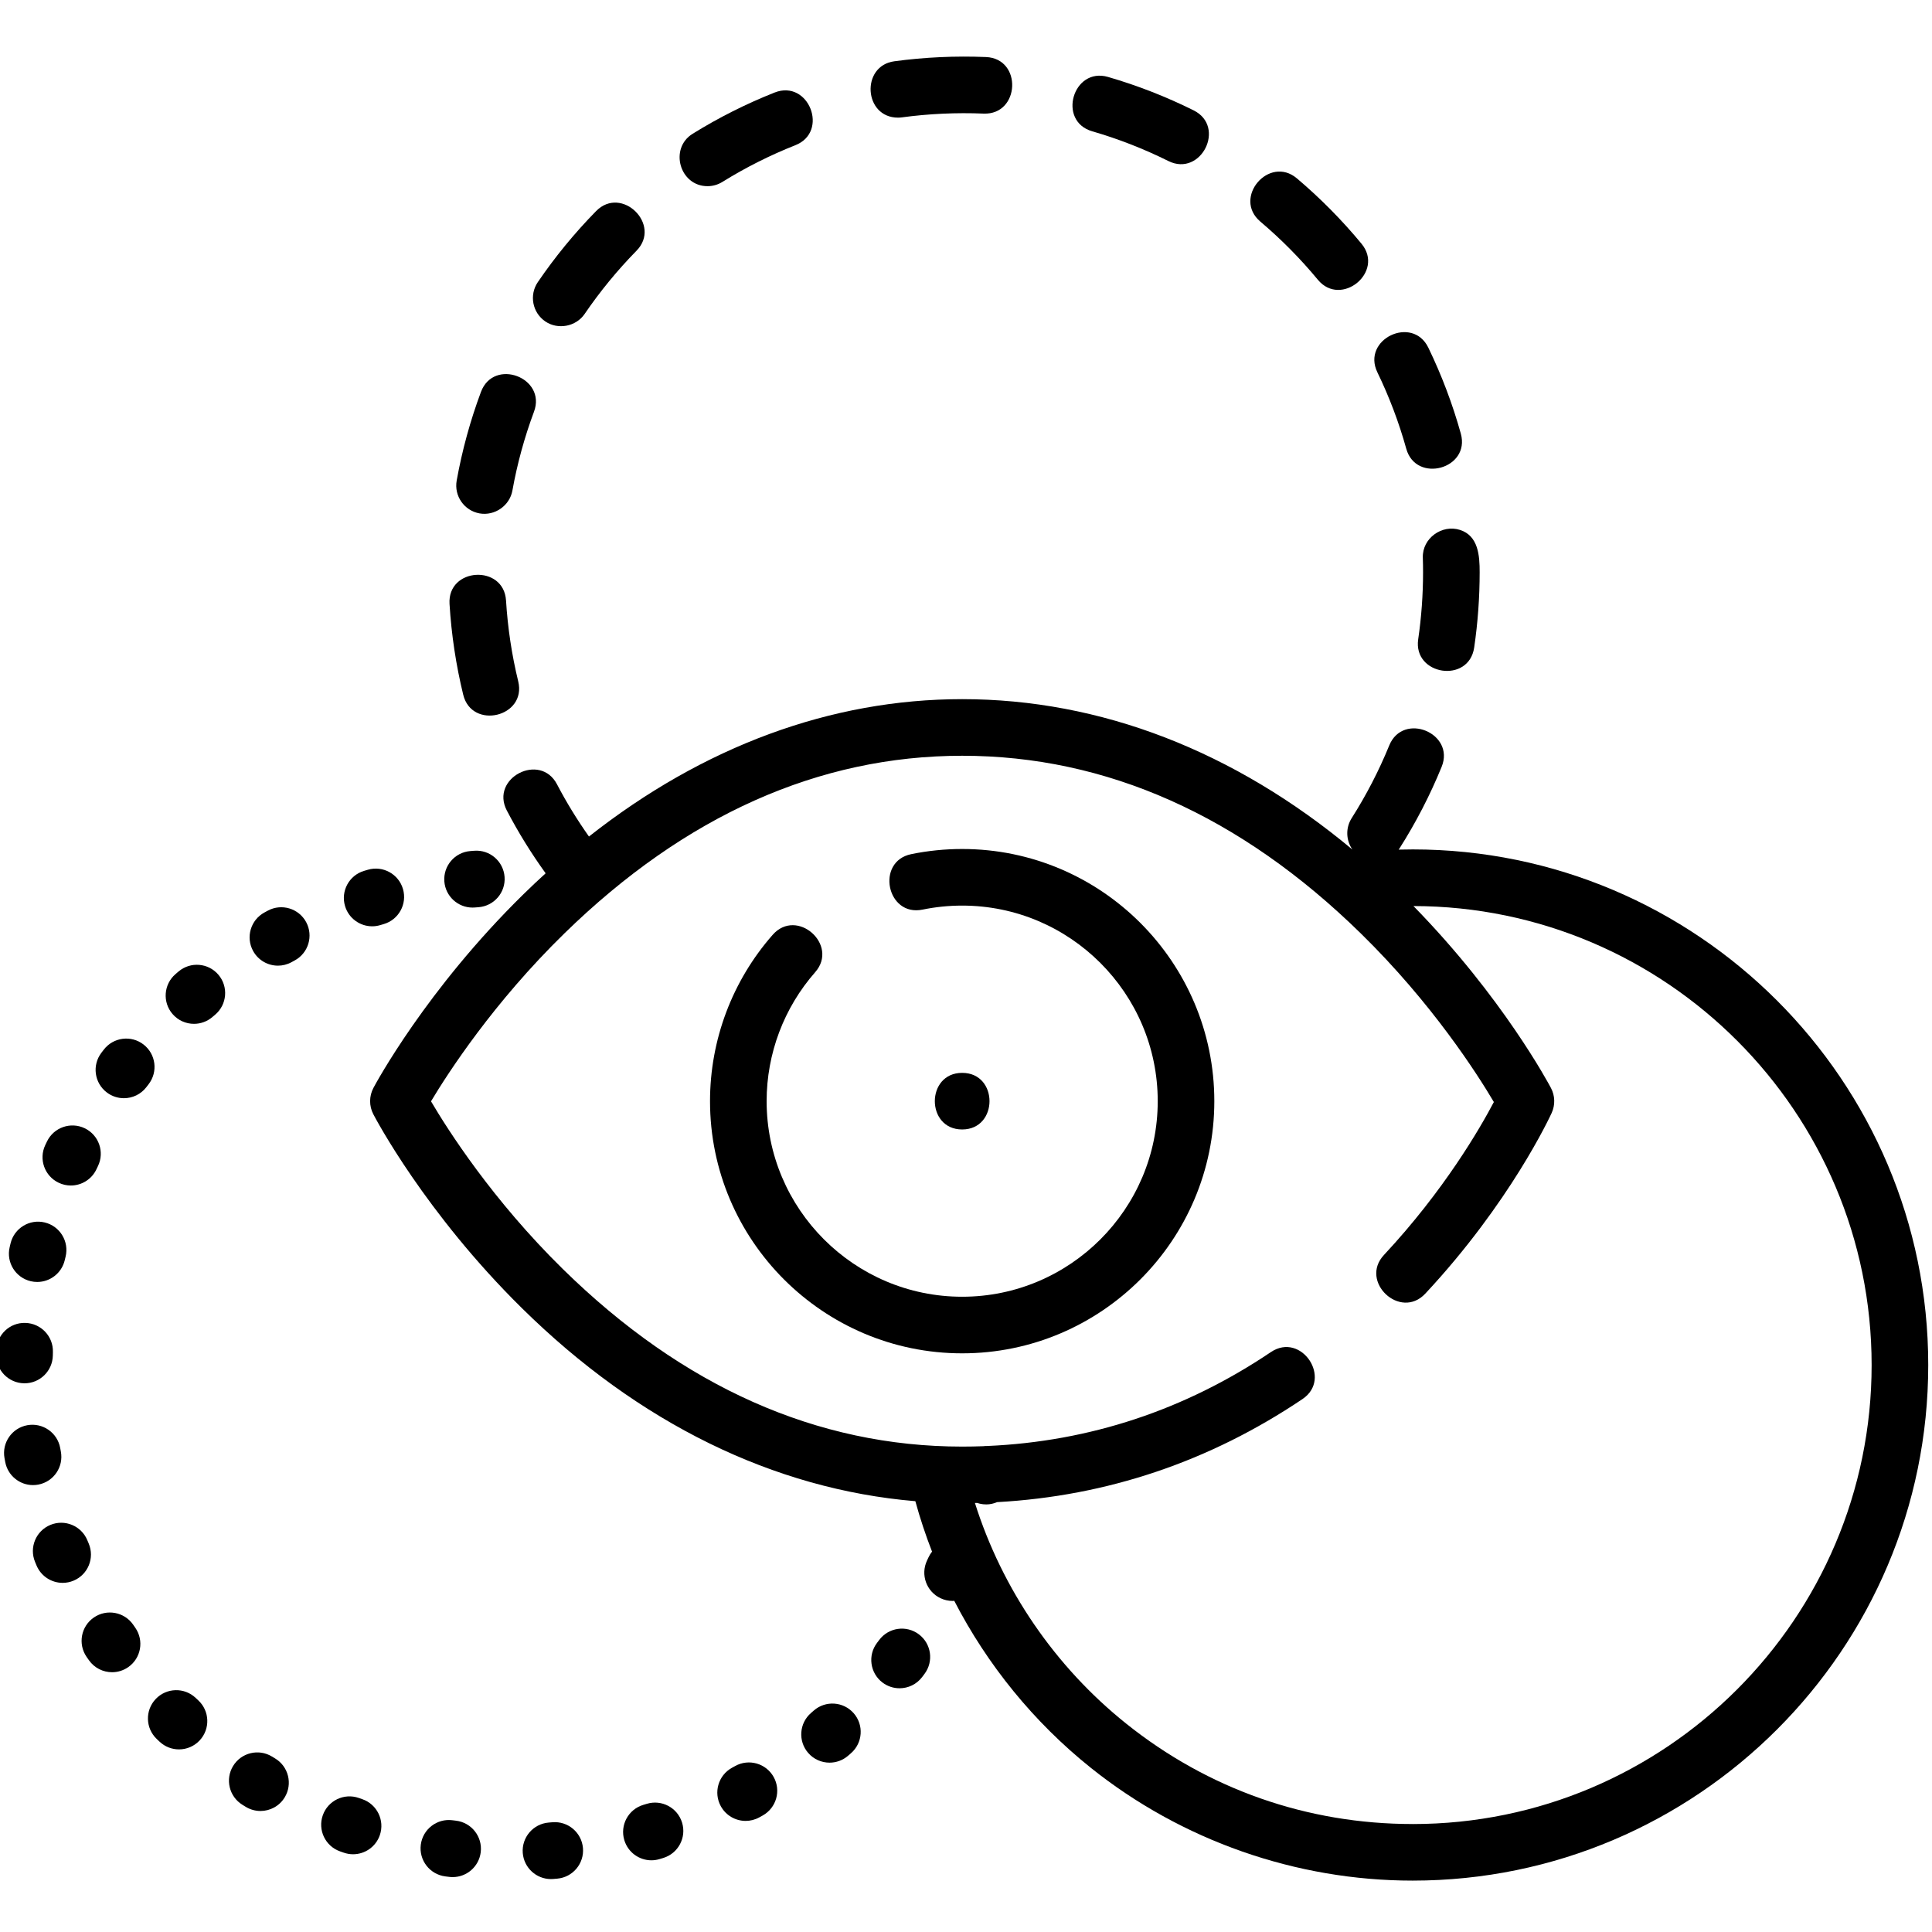
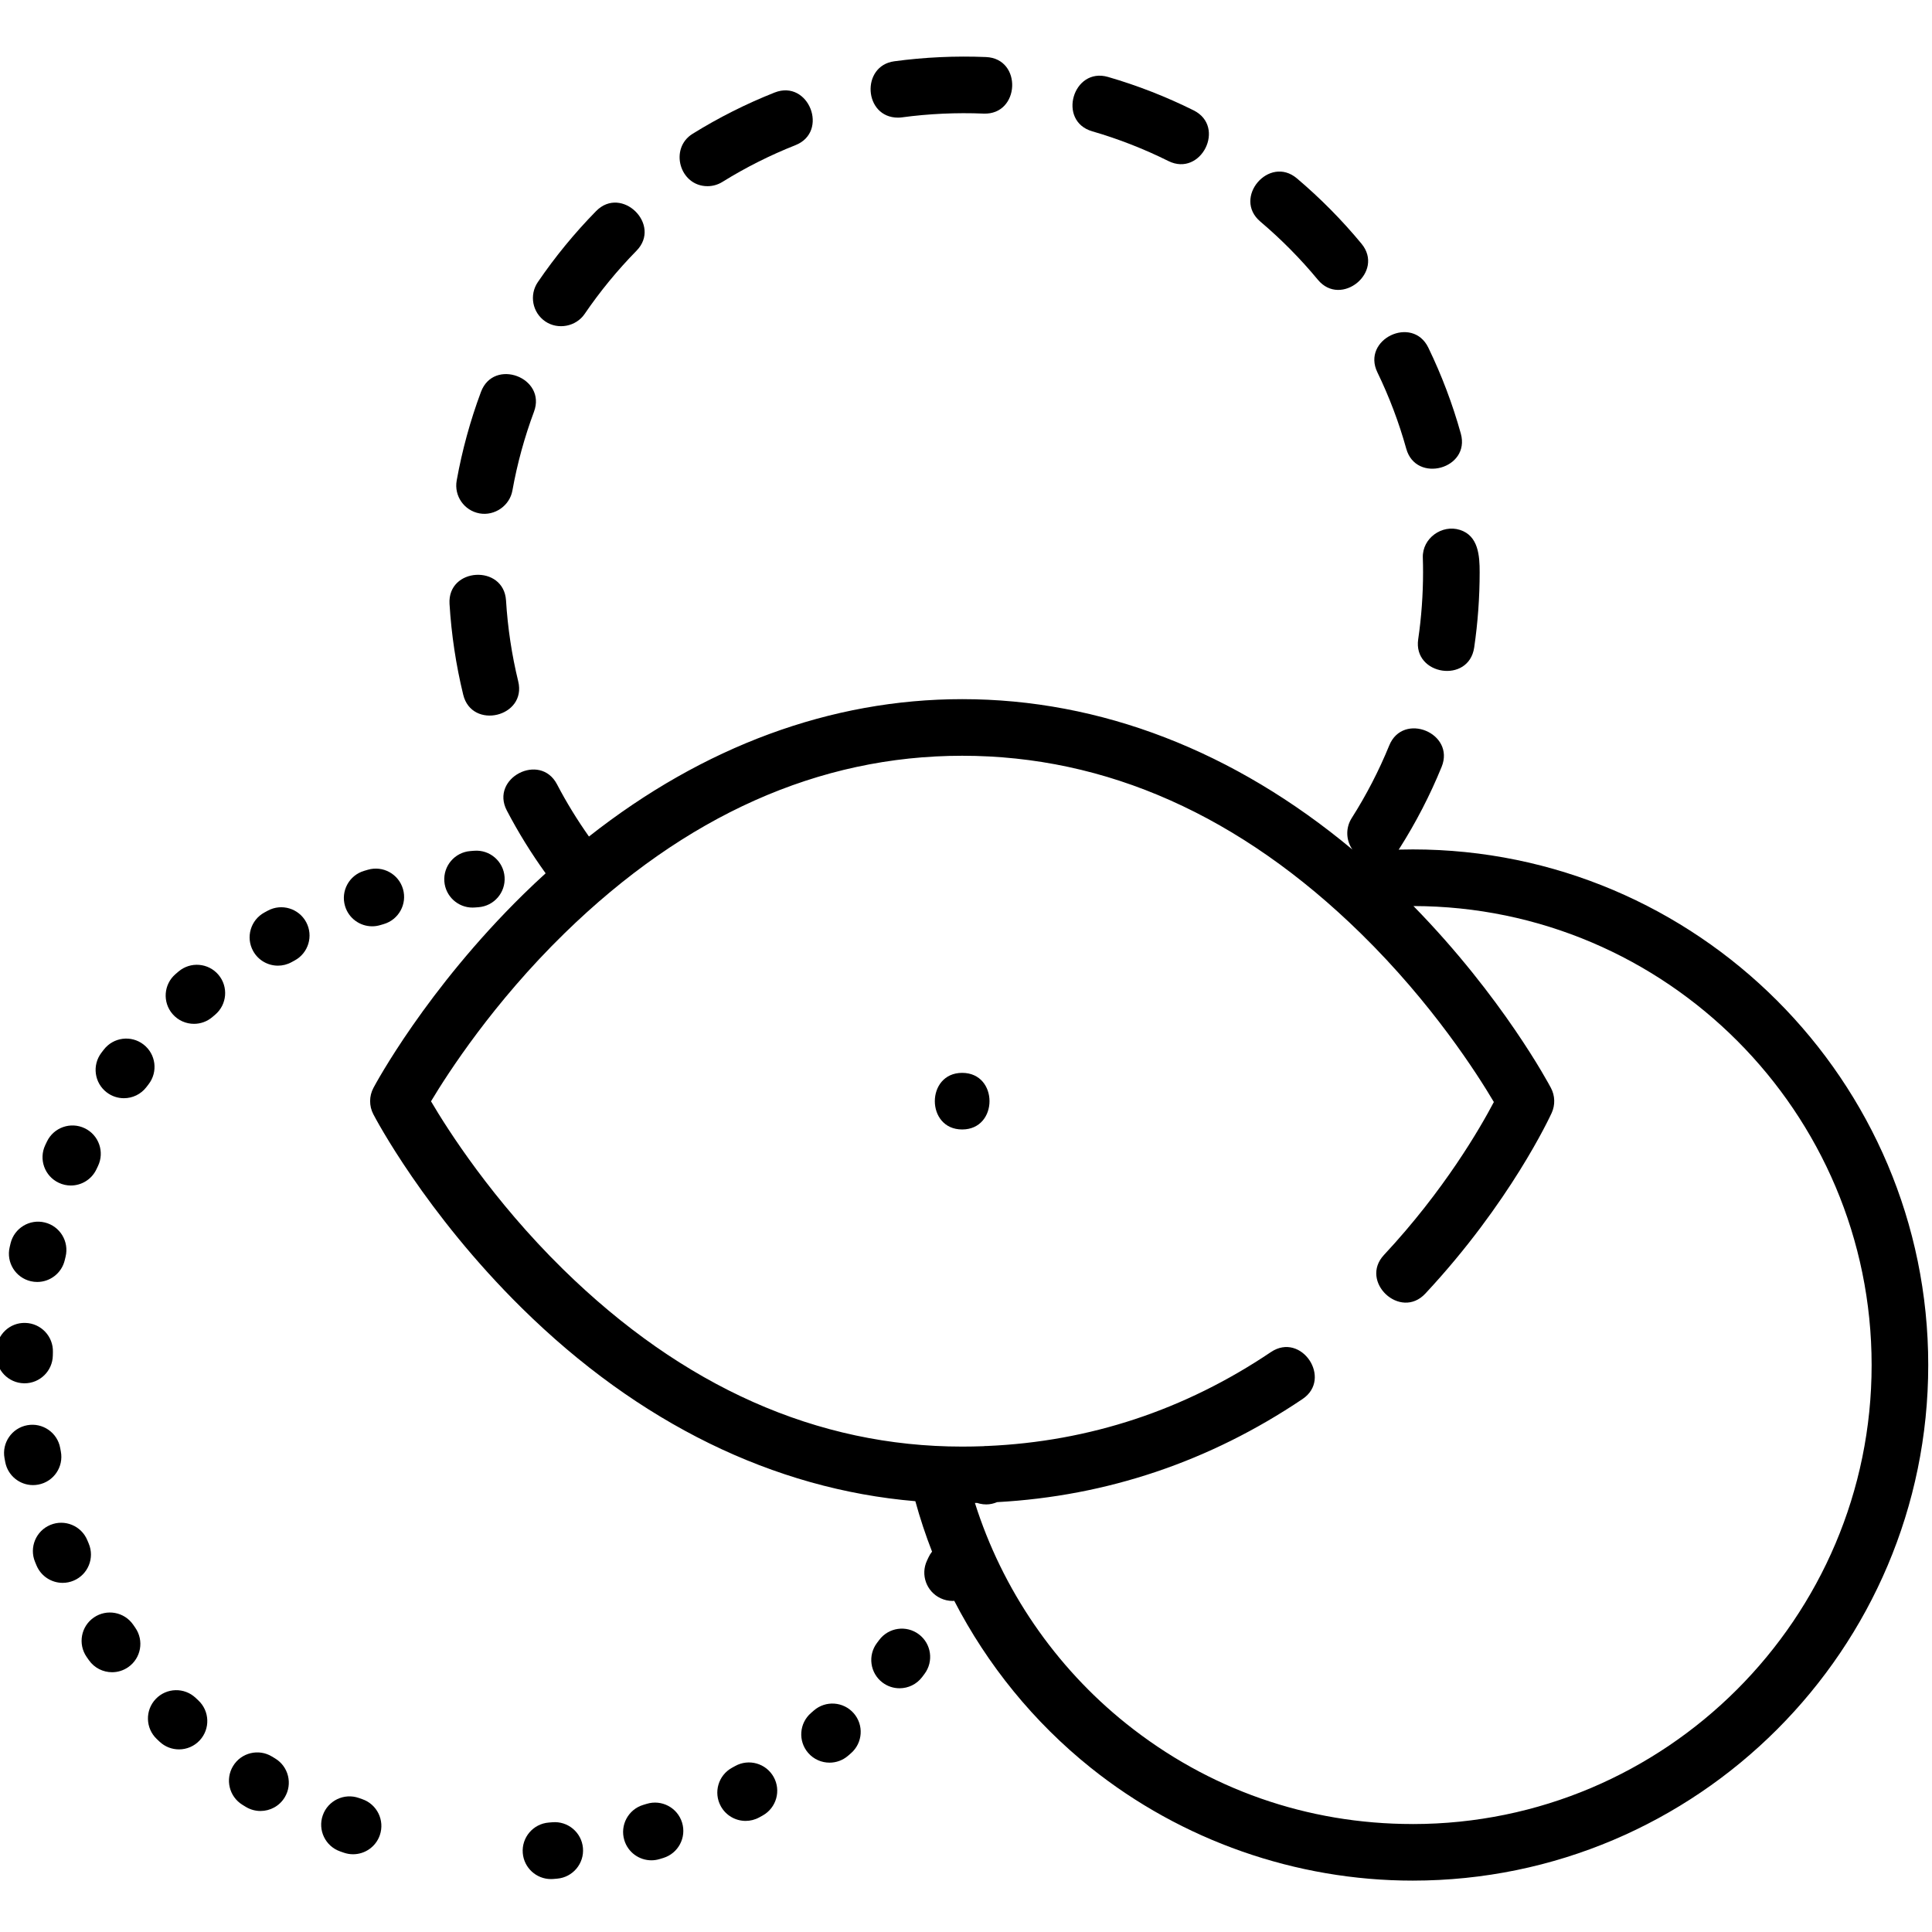
<svg xmlns="http://www.w3.org/2000/svg" height="511pt" viewBox="1 -14 511.999 511" width="511pt">
  <path d="m123.758 169.613c2.285 9.375 16.879 5.895 14.574-3.551-1.703-6.992-2.789-14.199-3.23-21.422-.586-9.633-15.562-8.797-14.973.91.492 8.109 1.715 16.207 3.629 24.062zm0 0" />
  <path d="m238.988 16.676c.336 0 .676-.023 1.02-.07 7.113-.965 14.469-1.301 21.656-1 9.645.387 10.336-14.586.625-14.988-8.07-.336-16.309.043-24.297 1.125-8.906 1.203-8.117 14.934.996 14.934zm0 0" />
  <path d="m145.508 70.684c3.355 2.285 8.137 1.375 10.422-1.977 4.062-5.957 8.688-11.598 13.75-16.758 6.758-6.887-3.938-17.402-10.711-10.504-5.68 5.793-10.875 12.121-15.438 18.816-2.332 3.422-1.445 8.086 1.977 10.422zm0 0" />
  <path d="m128.086 121.559c4.012.715 7.984-2.039 8.707-6.059 1.273-7.105 3.199-14.133 5.719-20.887 3.375-9.047-10.656-14.352-14.055-5.246-2.832 7.594-4.996 15.496-6.43 23.484-.73 4.074 1.98 7.973 6.059 8.707zm0 0" />
  <path d="m188.5 34.84c1.352 0 2.719-.367 3.949-1.133 6.137-3.809 12.645-7.082 19.348-9.734 8.977-3.547 3.52-17.52-5.52-13.949-7.527 2.98-14.844 6.66-21.738 10.941-6.227 3.863-3.445 13.875 3.961 13.875zm0 0" />
  <path d="m335 44.223c5.516 4.668 10.645 9.852 15.246 15.414 6.141 7.43 17.758-2.07 11.555-9.562-5.164-6.246-10.922-12.066-17.109-17.301-7.371-6.238-17.109 5.172-9.691 11.449zm0 0" />
  <path d="m378.062 133.266c.043 1.285.062 2.574.062 3.871 0 5.953-.434 11.938-1.289 17.781-1.398 9.547 13.426 11.836 14.84 2.172.961-6.559 1.449-13.273 1.449-19.949.004-4.367-.332-9.641-5.211-11.207-4.781-1.535-10.012 2.211-9.852 7.332zm0 0" />
  <path d="m373.676 104.426c2.582 9.273 17.059 5.348 14.453-4.023-2.176-7.809-5.07-15.469-8.609-22.773-4.211-8.691-17.738-2.207-13.5 6.539 3.148 6.496 5.723 13.312 7.656 20.258zm0 0" />
  <path d="m290.449 20.297c6.926 2.008 13.715 4.66 20.184 7.879 8.645 4.305 15.387-9.098 6.688-13.43-7.27-3.617-14.902-6.598-22.688-8.855-9.273-2.688-13.516 11.699-4.184 14.406zm0 0" />
  <path d="m7.348 352.09h.156c4.07 0 7.41-3.258 7.496-7.348l.02-.938c.121-4.141-3.137-7.594-7.277-7.715-4.156-.148-7.594 3.137-7.715 7.277l-.027 1.07c-.082 4.141 3.207 7.566 7.348 7.652zm0 0" />
  <path d="m11.16 378.934c4.07-.773 6.742-4.699 5.965-8.77l-.172-.93c-.742-4.074-4.648-6.777-8.723-6.035-4.074.742-6.777 4.645-6.035 8.723l.195 1.047c.684 3.594 3.828 6.098 7.359 6.098.465 0 .938-.043 1.41-.133zm0 0" />
  <path d="m9.156 325.039c.574.133 1.145.195 1.711.195 3.406 0 6.488-2.336 7.297-5.797l.219-.91c.977-4.023-1.492-8.078-5.516-9.059-4.023-.98-8.082 1.492-9.062 5.516l-.246 1.043c-.945 4.035 1.562 8.066 5.598 9.012zm0 0" />
  <path d="m16.566 298.949c1.035.492 2.125.723 3.199.723 2.812 0 5.508-1.586 6.789-4.297l.41-.859c1.797-3.734.227-8.215-3.504-10.012-3.734-1.797-8.215-.23-10.012 3.504l-.457.957c-1.773 3.746-.172 8.215 3.574 9.984zm0 0" />
  <path d="m126.227 226.016c.199 0 .398-.008.602-.023l.945-.07c4.133-.297 7.242-3.887 6.945-8.02-.297-4.133-3.887-7.246-8.016-6.945l-1.059.082c-4.129.324-7.211 3.938-6.887 8.066.312 3.93 3.594 6.91 7.469 6.91zm0 0" />
  <path d="m99.625 230.98c.707 0 1.43-.102 2.145-.316l.918-.27c3.977-1.16 6.262-5.324 5.105-9.297-1.16-3.98-5.324-6.266-9.301-5.105l-1.008.297c-3.973 1.184-6.23 5.363-5.043 9.332.969 3.254 3.953 5.359 7.184 5.359zm0 0" />
  <path d="m24.508 394.547-.363-.867c-1.582-3.828-5.969-5.648-9.797-4.062-3.828 1.582-5.648 5.969-4.062 9.797l.406.977c1.211 2.863 3.988 4.582 6.914 4.582.973 0 1.965-.191 2.918-.594 3.816-1.613 5.598-6.016 3.984-9.832zm0 0" />
  <path d="m147.363 468.418-.945.078c-4.129.332-7.211 3.949-6.879 8.078.316 3.922 3.602 6.898 7.469 6.898.203 0 .406-.008.609-.023l1.059-.09c4.125-.363 7.176-4 6.812-8.129-.359-4.125-4.008-7.176-8.125-6.812zm0 0" />
  <path d="m172.379 463.539-.902.273c-3.969 1.188-6.223 5.371-5.031 9.336.973 3.25 3.953 5.352 7.18 5.352.711 0 1.438-.105 2.156-.32l1.012-.305c3.957-1.219 6.18-5.418 4.961-9.375s-5.414-6.18-9.375-4.961zm0 0" />
  <path d="m97.008 462.297-.91-.316c-3.91-1.371-8.188.688-9.559 4.598-1.371 3.906.684 8.188 4.594 9.559l.996.348c.809.277 1.629.41 2.441.41 3.113 0 6.02-1.953 7.09-5.062 1.348-3.918-.734-8.184-4.652-9.535zm0 0" />
-   <path d="m121.848 468-.93-.113c-4.109-.535-7.871 2.367-8.402 6.477-.531 4.105 2.367 7.867 6.477 8.398l1.062.133c.305.039.605.055.906.055 3.742 0 6.98-2.793 7.438-6.602.496-4.117-2.438-7.852-6.551-8.348zm0 0" />
  <path d="m195.812 453.523-.824.453c-3.629 1.992-4.961 6.551-2.969 10.184 1.363 2.488 3.934 3.898 6.582 3.898 1.219 0 2.457-.301 3.602-.926l.934-.516c3.613-2.023 4.906-6.594 2.883-10.207-2.023-3.617-6.594-4.91-10.207-2.887zm0 0" />
  <path d="m216.66 438.816-.727.633c-3.133 2.707-3.477 7.445-.77 10.578 1.484 1.715 3.574 2.594 5.676 2.594 1.738 0 3.488-.602 4.906-1.828l.785-.684c3.121-2.727 3.438-7.465.711-10.582-2.727-3.121-7.465-3.438-10.582-.711zm0 0" />
  <path d="m244.496 418.602c-3.316-2.484-8.016-1.809-10.5 1.508l-.57.758c-2.508 3.297-1.867 8.004 1.43 10.512 1.359 1.031 2.953 1.527 4.535 1.527 2.262 0 4.5-1.02 5.977-2.961l.637-.848c2.484-3.316 1.809-8.016-1.508-10.496zm0 0" />
  <path d="m36.305 416.078c-2.348-3.41-7.016-4.273-10.43-1.926s-4.277 7.016-1.93 10.43l.605.867c1.457 2.09 3.789 3.207 6.152 3.207 1.484 0 2.98-.441 4.293-1.355 3.395-2.371 4.223-7.047 1.852-10.441zm0 0" />
  <path d="m52.871 435.477c-3.004-2.855-7.75-2.73-10.602.273-2.855 3.004-2.73 7.75.27 10.602l.777.734c1.449 1.352 3.285 2.02 5.121 2.02 2.004 0 4.004-.801 5.48-2.383 2.828-3.027 2.668-7.773-.359-10.602zm0 0" />
  <path d="m39.039 262.305c-3.277-2.535-7.984-1.934-10.52 1.344l-.645.84c-2.512 3.297-1.879 8.004 1.418 10.512 1.359 1.035 2.957 1.535 4.539 1.535 2.262 0 4.496-1.016 5.973-2.953l.578-.754c2.535-3.277 1.934-7.988-1.344-10.523zm0 0" />
  <path d="m48.32 242.953-.809.695c-3.141 2.703-3.492 7.438-.789 10.574 1.484 1.723 3.578 2.605 5.688 2.605 1.73 0 3.473-.598 4.891-1.816l.715-.609c3.16-2.68 3.551-7.41.875-10.574-2.676-3.16-7.41-3.551-10.57-.875zm0 0" />
  <path d="m73.914 451.508-.82-.496c-3.531-2.164-8.148-1.055-10.312 2.477s-1.055 8.148 2.48 10.312l.898.551c1.215.73 2.551 1.078 3.871 1.078 2.539 0 5.02-1.289 6.426-3.625 2.141-3.547 1.004-8.156-2.543-10.297zm0 0" />
  <path d="m71.977 226.828-.926.504c-3.633 1.988-4.969 6.547-2.977 10.18 1.363 2.488 3.934 3.898 6.586 3.898 1.215 0 2.449-.297 3.594-.922l.832-.453c3.648-1.965 5.012-6.512 3.051-10.16-1.965-3.645-6.512-5.012-10.16-3.047zm0 0" />
  <path d="m375.375 210.605c-1.238 0-2.48.02-3.723.051.07-.102.152-.195.219-.301 4.355-6.855 8.117-14.133 11.176-21.633 3.648-8.938-10.215-14.664-13.887-5.664-2.723 6.672-6.07 13.148-9.949 19.25-1.676 2.637-1.496 5.918.188 8.328-31.344-26.137-66.793-39.855-103.414-39.855-34.773 0-68.59 12.52-98.906 36.406-3.117-4.418-5.973-9.055-8.465-13.836-4.469-8.559-17.797-1.672-13.301 6.941 3.012 5.766 6.473 11.352 10.285 16.641-1.965 1.789-3.91 3.621-5.84 5.512-25.789 25.281-39.234 50.301-39.793 51.355-1.16 2.18-1.172 4.793-.031 6.98.547 1.055 13.719 26.102 39.383 51.398 30.902 30.469 66.719 47.984 104.258 51.152 1.242 4.535 2.723 8.996 4.426 13.367-.363.457-.68.957-.934 1.508l-.398.855c-1.77 3.746-.164 8.215 3.582 9.984 1.035.488 2.121.719 3.195.719.148 0 .293-.023.438-.031 8.773 17 21.098 32.172 36.176 44.242 24.094 19.285 54.395 29.906 85.316 29.906 75.336 0 136.625-61.293 136.625-136.641 0-75.34-61.289-136.637-136.625-136.637zm0 258.281c-27.926 0-54.188-9.207-75.941-26.621-18.855-15.094-32.855-35.621-40.07-58.465.191-.004.387-.008.578-.012.238.082.484.152.734.207.566.129 1.129.191 1.684.191 1.012 0 1.98-.227 2.883-.605 29.125-1.602 56.316-10.754 80.938-27.324 8.008-5.391-.312-17.871-8.379-12.445-22.824 15.367-48.078 23.711-75.148 24.887-.367-.008-.734.016-1.094.059-1.848.066-3.707.102-5.574.102-38.414 0-74.016-15.828-105.816-47.043-18.68-18.336-30.516-36.922-34.949-44.461 4.516-7.539 16.547-26.145 35.355-44.504 31.992-31.234 67.457-47.07 105.41-47.07 38.188 0 73.719 15.832 105.613 47.059 18.934 18.531 30.918 37.316 35.285 44.703-3.617 6.879-13.141 23.406-29.125 40.535-6.59 7.059 4.332 17.34 10.965 10.234 22.496-24.102 33.043-46.918 33.484-47.875.965-2.113.895-4.555-.188-6.609-.531-1.008-12.785-24.043-36.445-48.219 66.969.105 121.422 54.629 121.422 121.637.004 67.074-54.559 121.641-121.621 121.641zm0 0" />
-   <path d="m255.984 210.492c-4.543 0-9.09.461-13.508 1.367-9.457 1.941-6.5 16.656 3.02 14.695 3.426-.703 6.957-1.062 10.488-1.062 28.574 0 51.824 23.25 51.824 51.828 0 28.578-23.25 51.828-51.824 51.828s-51.82-23.25-51.82-51.828c0-12.59 4.57-24.73 12.867-34.18 6.371-7.254-4.859-17.203-11.27-9.898-10.703 12.188-16.598 27.844-16.598 44.078 0 36.852 29.977 66.828 66.82 66.828 36.848 0 66.824-29.977 66.824-66.828 0-36.848-29.977-66.828-66.824-66.828zm0 0" />
  <path d="m255.984 269.82c-9.652 0-9.668 15 0 15 9.652 0 9.672-15 0-15zm0 0" />
</svg>